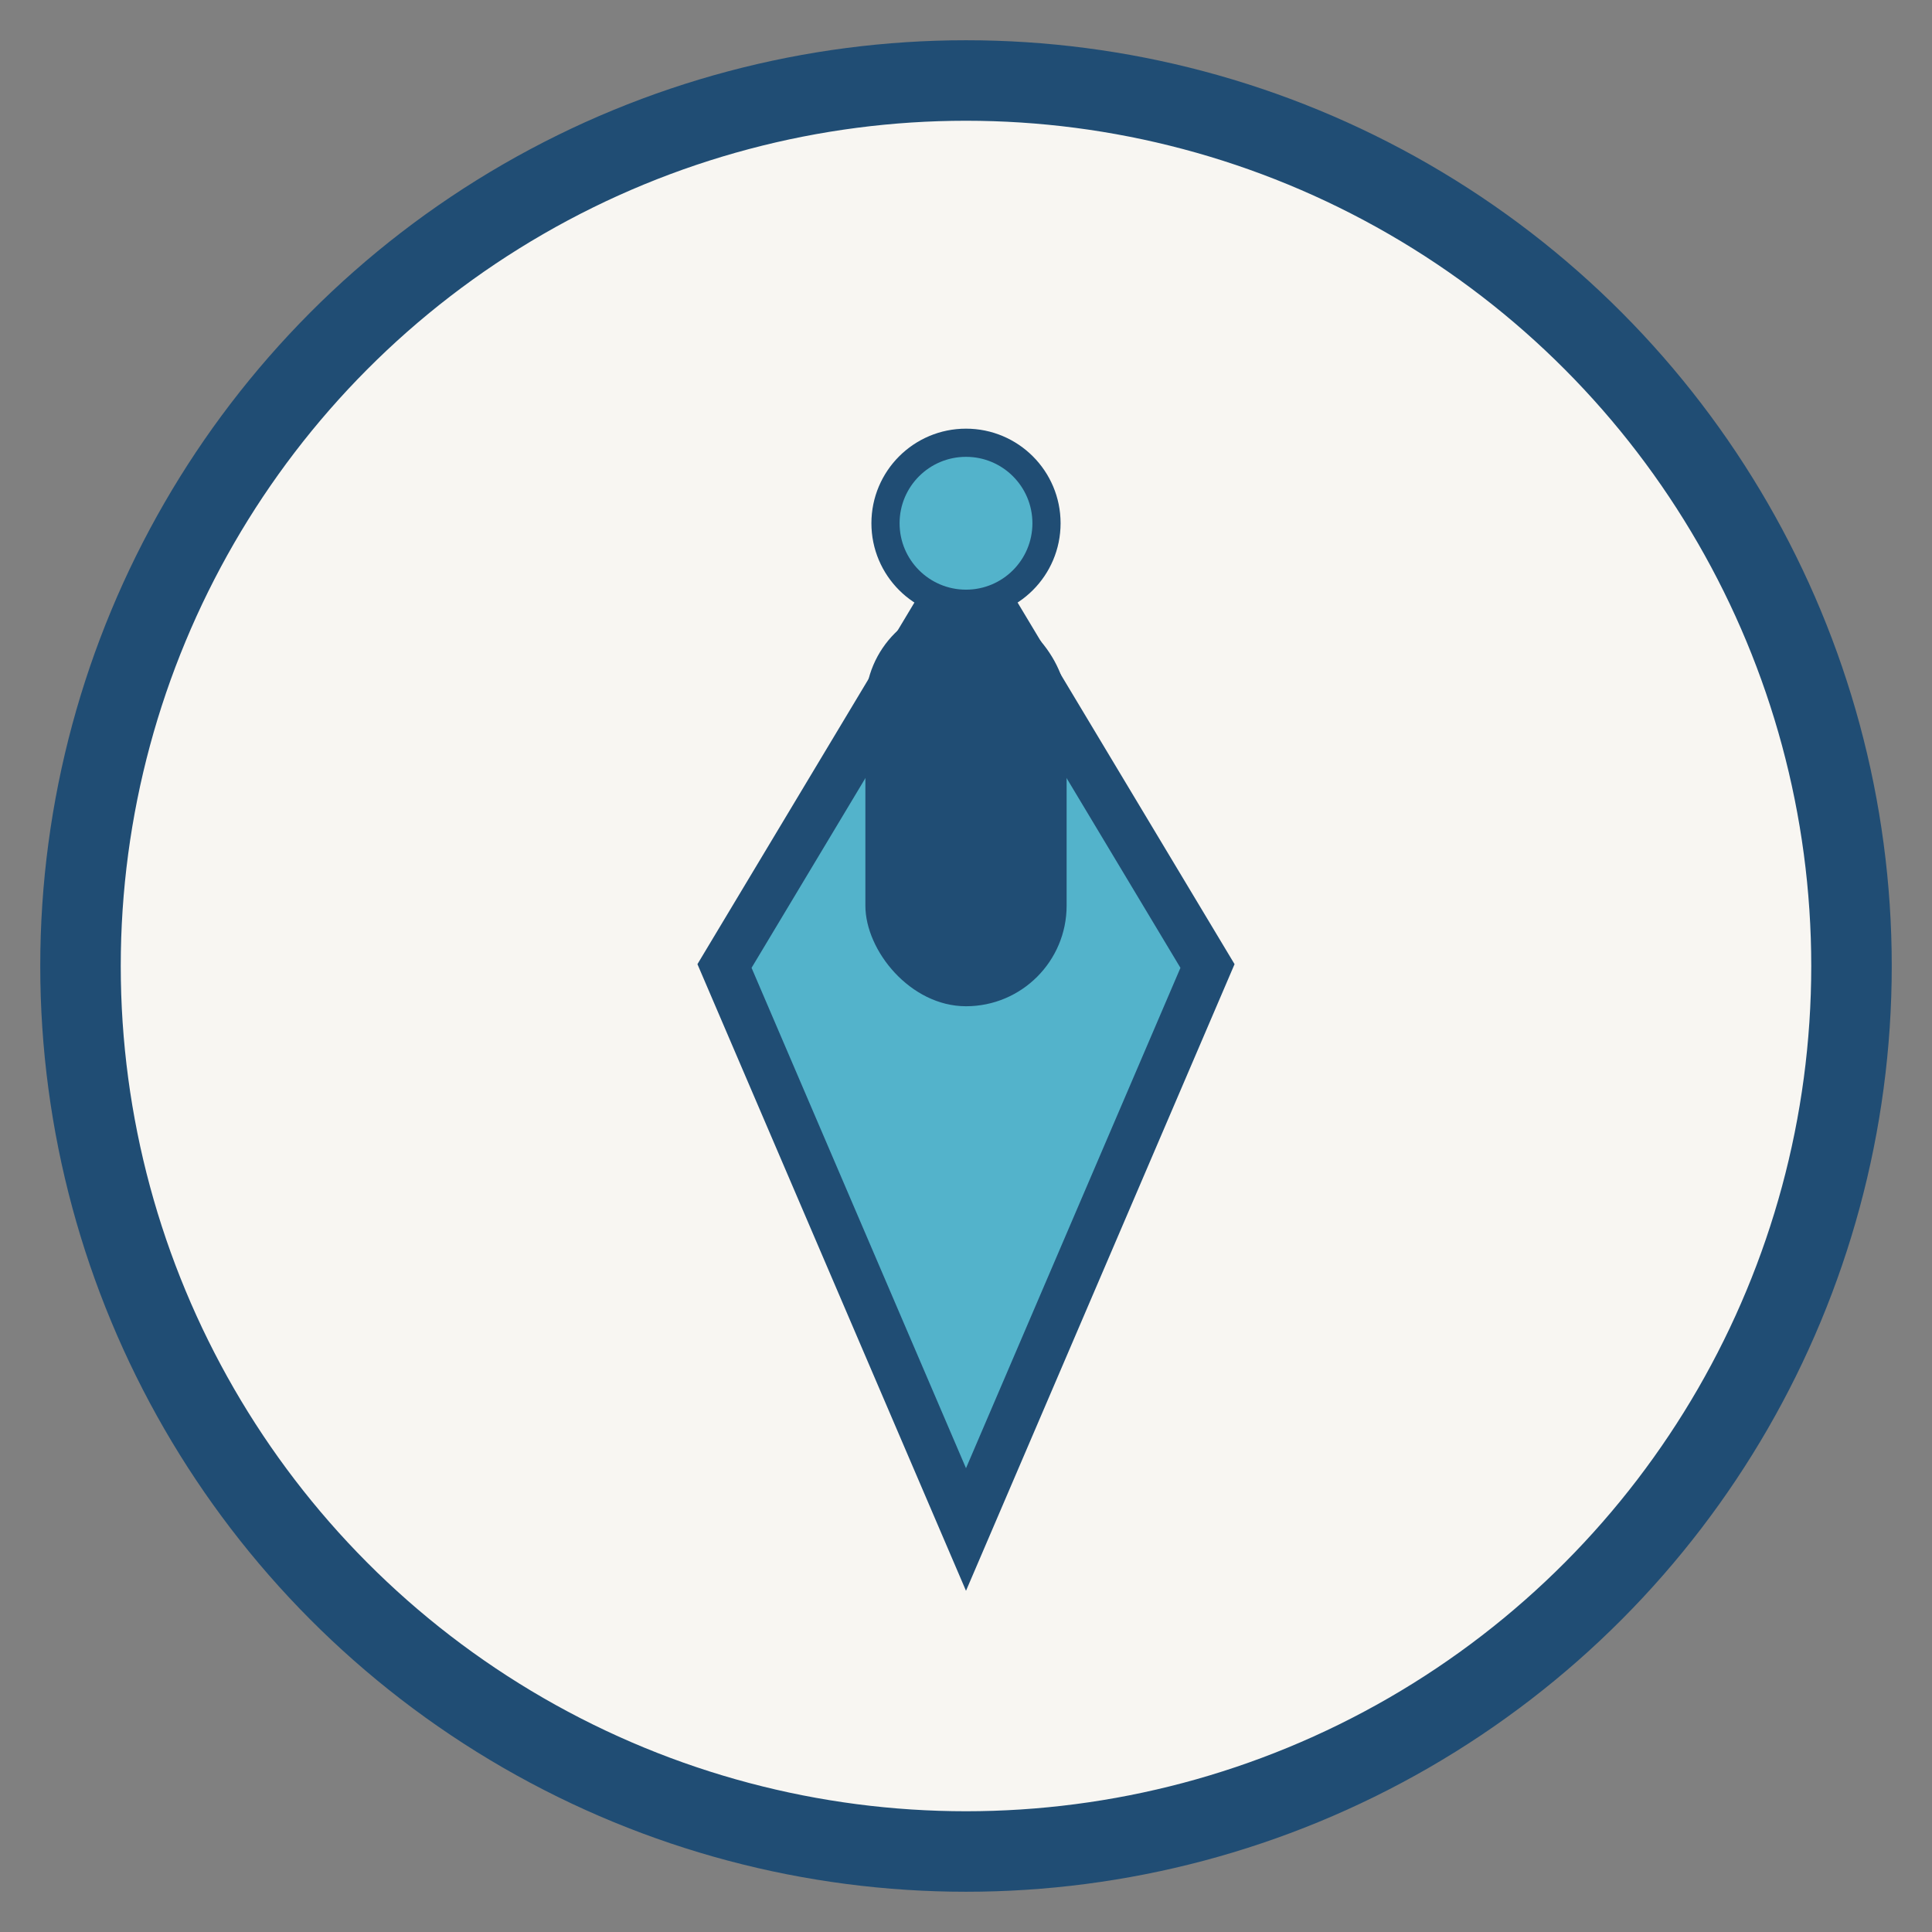
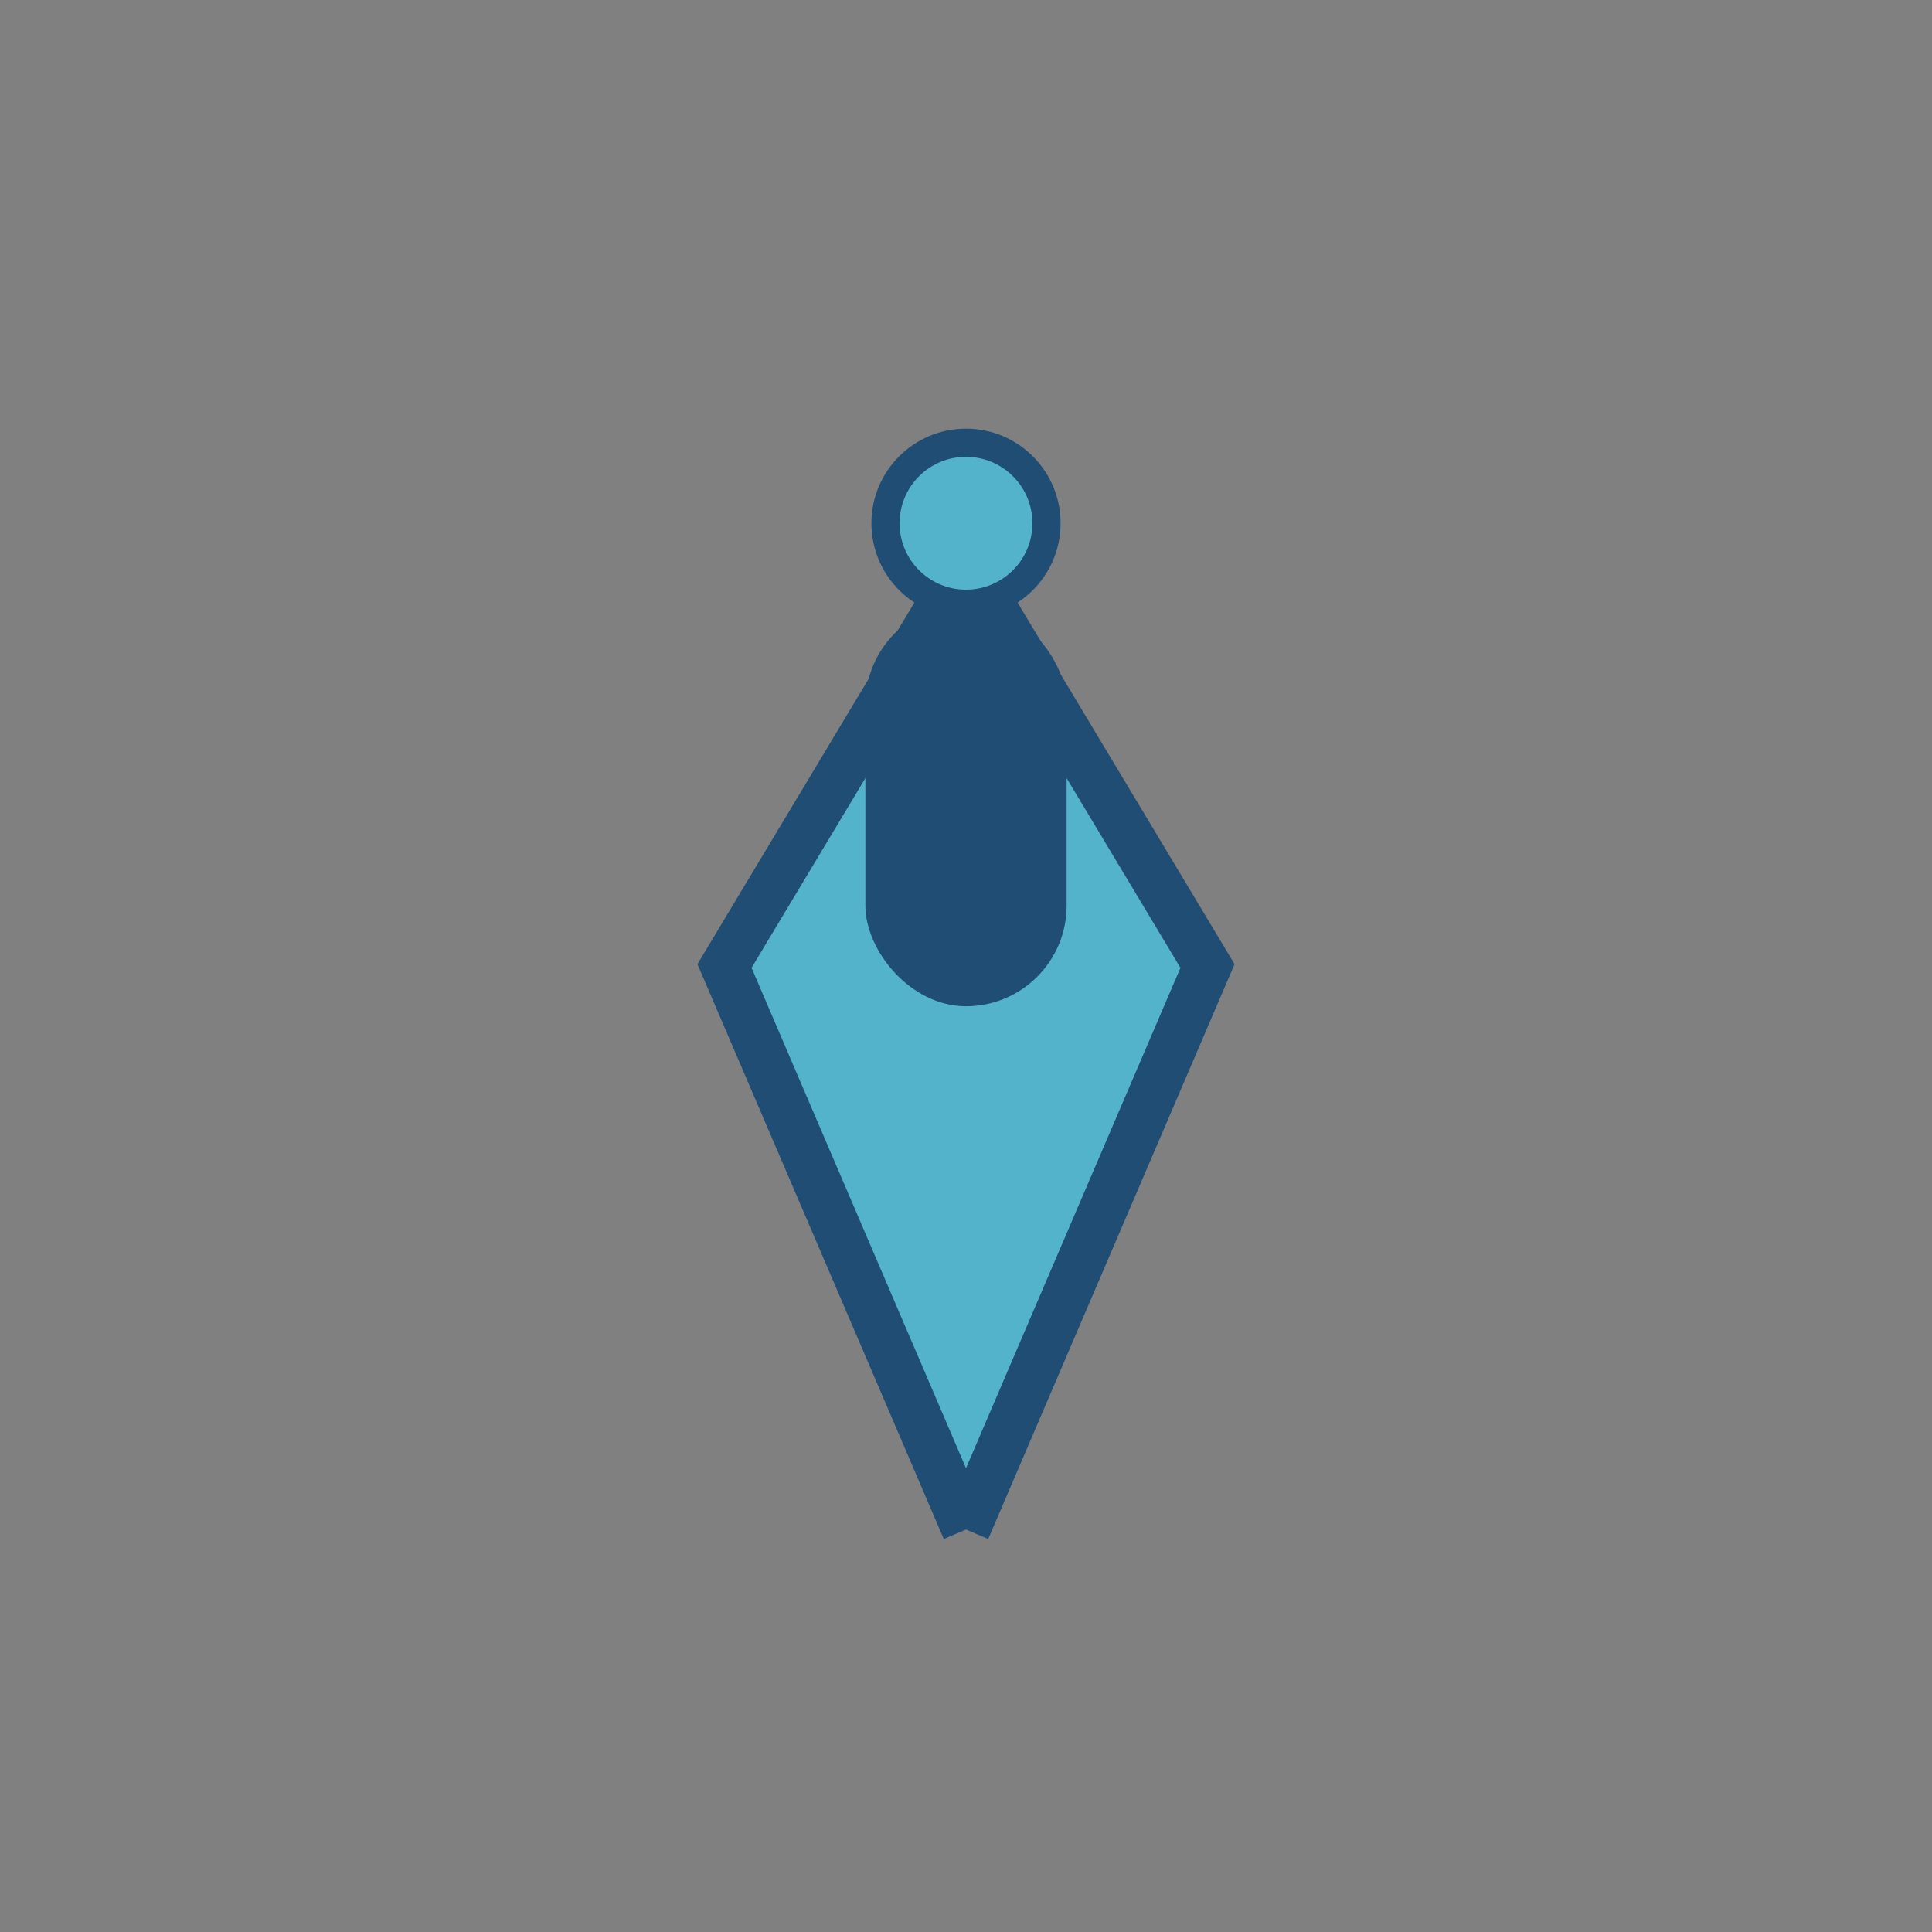
<svg xmlns="http://www.w3.org/2000/svg" width="48" height="48" viewBox="0 0 48 48">
  <rect x="0" y="0" width="48" height="48" fill="#808080" stroke="none" />
-   <circle cx="24" cy="24" r="22" fill="#F8F6F2" stroke="#204D74" stroke-width="2" />
-   <path d="M24 38l-6-14 6-10 6 10-6 14z" fill="#53B3CB" stroke="#204D74" stroke-width="1.2" />
+   <path d="M24 38l-6-14 6-10 6 10-6 14" fill="#53B3CB" stroke="#204D74" stroke-width="1.2" />
  <rect x="21.5" y="15" width="5" height="10" rx="2.5" fill="#204D74" />
  <circle cx="24" cy="13" r="2" fill="#53B3CB" stroke="#204D74" stroke-width="0.7" />
</svg>